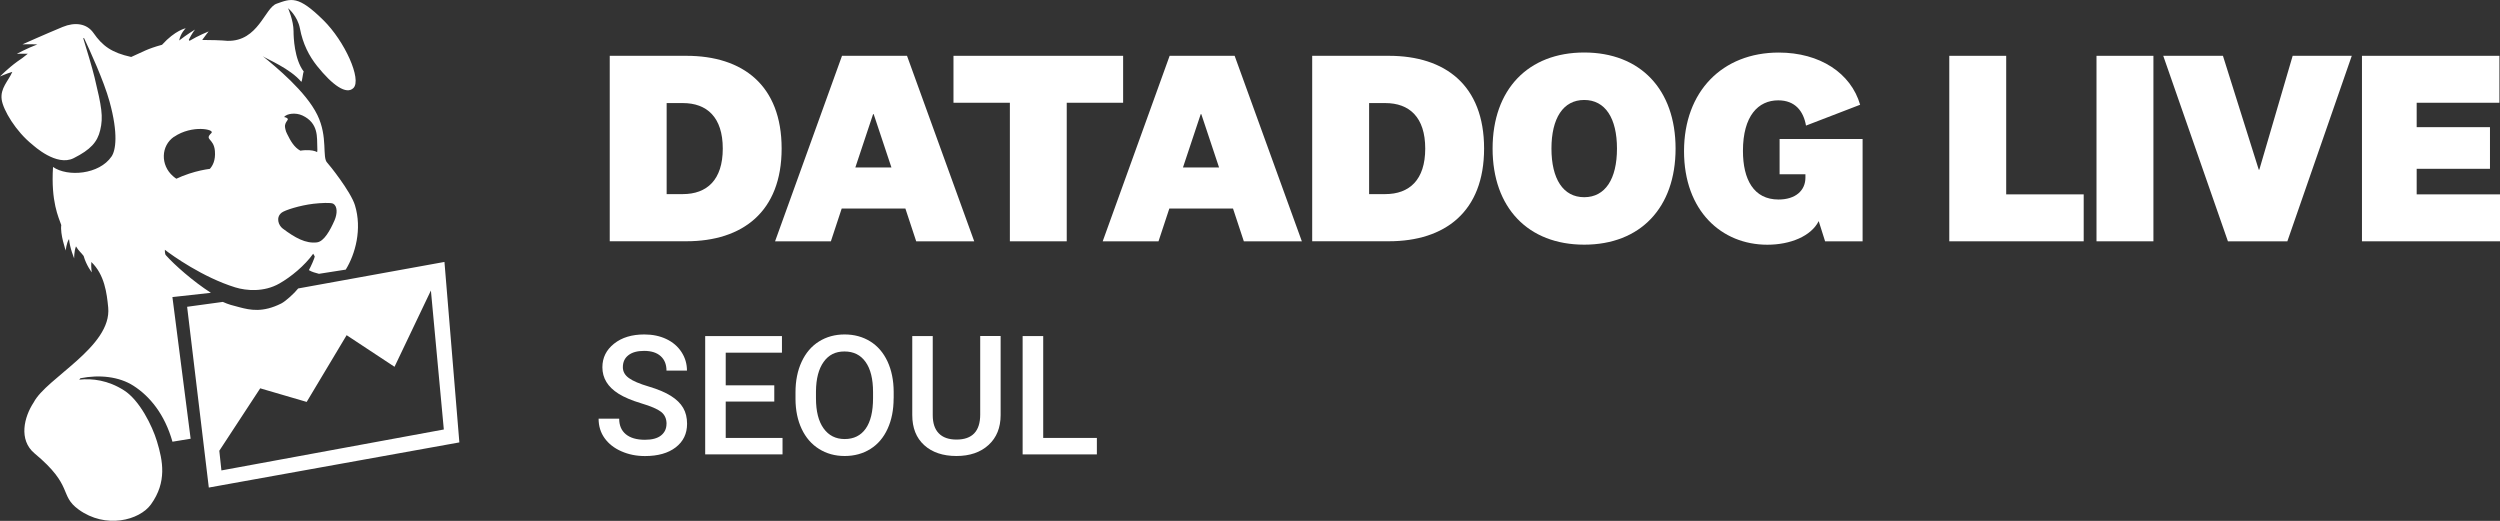
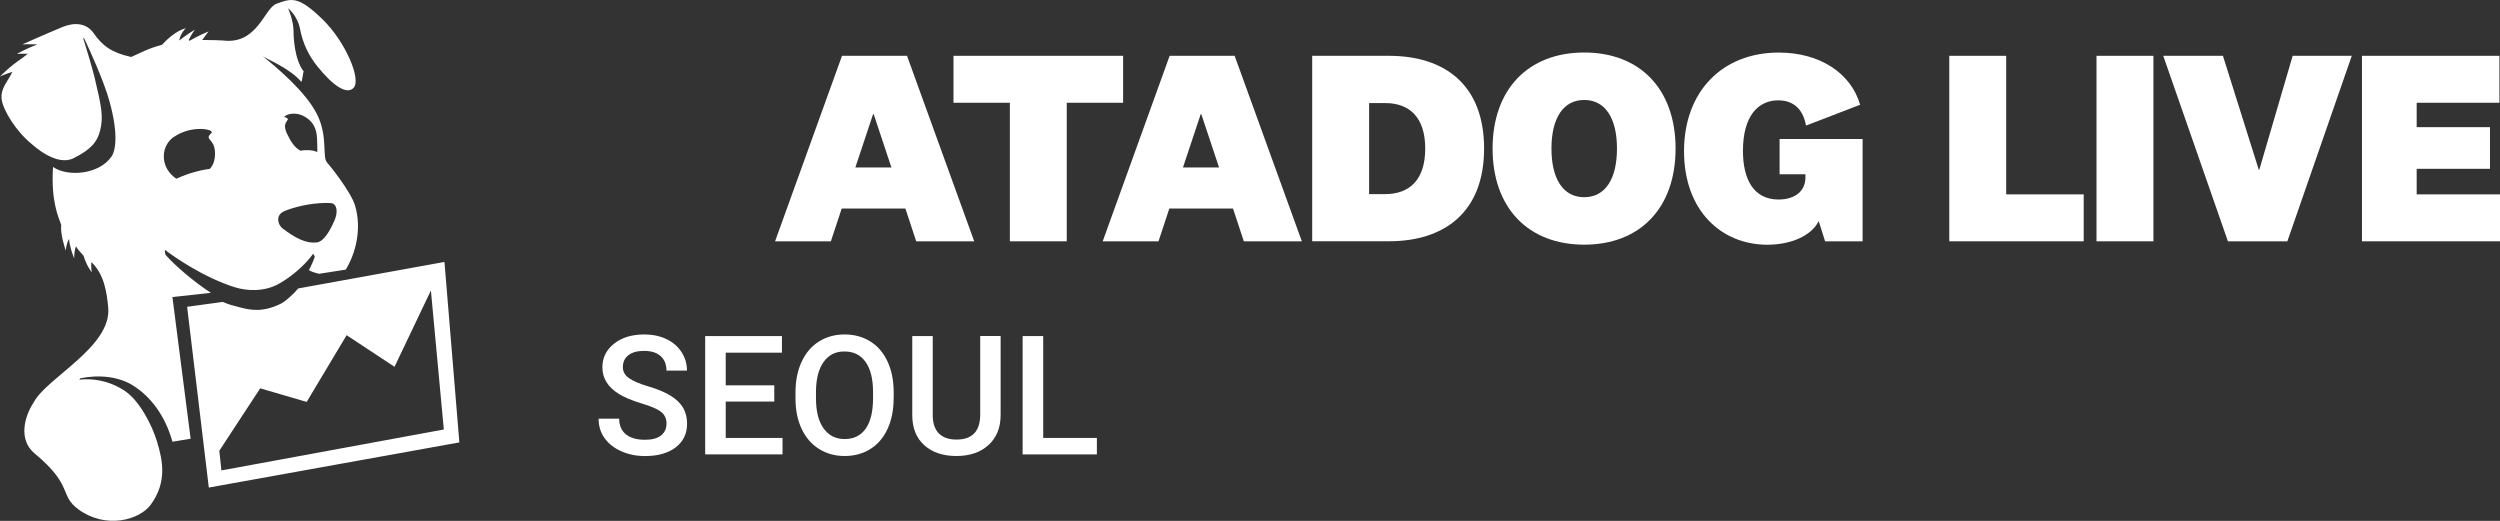
<svg xmlns="http://www.w3.org/2000/svg" id="Layer_2" data-name="Layer 2" viewBox="0 0 476.15 99.2">
  <rect x="0" y="0" width="476.15" height="99.2" fill="#333333" stroke="none" />
  <defs>
    <style>
      .cls-1 {
        fill: #fff;
      }
    </style>
  </defs>
  <g id="Layer_1-2" data-name="Layer 1">
    <g>
      <g>
-         <path class="cls-1" d="M116.13,10.63h14.6c10.74,0,18.14,5.61,18.14,17.66s-7.46,17.66-18.14,17.66h-14.6V10.63Zm10.84,26.34h3.07c4.6,0,7.62-2.7,7.62-8.67s-3.01-8.67-7.62-8.67h-3.07v17.35Z" />
        <path class="cls-1" d="M172.42,39.72h-12.11l-2.06,6.24h-10.63l12.75-35.33h12.38l12.8,35.33h-11.05l-2.06-6.24Zm-9.52-7.83h6.88l-3.38-10.15h-.11l-3.38,10.15Z" />
        <path class="cls-1" d="M192.34,45.96V19.57h-10.74V10.63h32.31v8.94h-10.74v26.39h-10.84Z" />
        <path class="cls-1" d="M234.82,39.72h-12.11l-2.06,6.24h-10.63l12.75-35.33h12.38l12.8,35.33h-11.05l-2.06-6.24Zm-9.52-7.83h6.88l-3.38-10.15h-.11l-3.38,10.15Z" />
        <path class="cls-1" d="M249.92,10.63h14.6c10.74,0,18.14,5.61,18.14,17.66s-7.46,17.66-18.14,17.66h-14.6V10.63Zm10.84,26.34h3.07c4.6,0,7.62-2.7,7.62-8.67s-3.01-8.67-7.62-8.67h-3.07v17.35Z" />
        <path class="cls-1" d="M319.13,28.3c0,11.27-6.72,18.3-17.4,18.3s-17.45-7.03-17.45-18.3,6.77-18.3,17.45-18.3,17.4,7.03,17.4,18.3Zm-23.64,0c0,5.76,2.22,9.26,6.24,9.26s6.24-3.49,6.24-9.26-2.22-9.26-6.24-9.26-6.24,3.49-6.24,9.26Z" />
        <path class="cls-1" d="M354.75,26.45v19.52h-7.14l-1.22-3.86c-1.43,2.86-5.39,4.5-9.78,4.5-8.73,0-15.87-6.45-15.87-17.82s7.3-18.78,18.04-18.78c7.83,0,13.75,3.91,15.5,9.94l-10.31,3.97c-.48-2.75-2.06-4.81-5.29-4.81-3.81,0-6.72,2.96-6.72,9.63,0,5.45,2.06,9.26,6.77,9.26,3.23,0,5.13-1.69,5.13-4.18v-.63h-4.92v-6.72h15.81Z" />
        <path class="cls-1" d="M382.1,10.63v26.39h14.76v8.94h-25.6V10.63h10.84Z" />
        <path class="cls-1" d="M410.14,10.63V45.96h-10.84V10.63h10.84Z" />
        <path class="cls-1" d="M436.65,10.63h11.27l-12.27,35.33h-11.32l-12.32-35.33h11.37l6.82,21.68h.11l6.35-21.68Z" />
        <path class="cls-1" d="M476.15,45.96h-26.29V10.63h26.18v8.94h-15.76v4.65h13.96v7.93h-13.96v4.87h15.87v8.94Z" />
      </g>
      <path class="cls-1" d="M84.64,49.89l-27.85,5.05c-.69,.89-2.4,2.45-3.22,2.86-3.52,1.77-5.9,1.26-7.95,.72-1.32-.34-2.08-.52-3.18-1.02l-6.8,.93,4.13,34.43,47.72-8.6-2.84-34.38Zm-42.47,39.7l-.4-3.74,7.79-11.89,8.85,2.59,7.61-12.71,9.12,6.02,6.93-14.53,2.46,26.47-42.37,7.8Zm-2-33.82c-3.44-2.21-7-5.38-8.55-7.13-.26-.2-.22-1.07-.22-1.07,1.4,1.09,7.23,5.25,13.39,7.16,2.17,.67,5.51,.92,8.4-.72,2.21-1.25,4.87-3.44,6.46-5.69l.29,.51c-.01,.34-.74,1.96-1.11,2.62,.67,.39,1.17,.49,1.92,.7l5.1-.8c1.83-2.96,3.14-7.73,1.75-12.27-.8-2.6-4.96-7.79-5.26-8.07-1.05-1,.17-4.89-1.9-9.12-2.19-4.48-7.9-9.15-10.38-11.18,.73,.53,5.23,2.35,7.33,4.88,.2-.26,.28-1.62,.46-1.96-1.8-2.36-1.94-6.56-1.94-7.68,0-2.06-1.05-4.39-1.05-4.39,0,0,1.8,1.43,2.27,3.88,.55,2.91,1.72,5.2,3.27,7.14,2.93,3.66,5.58,5.53,6.92,4.18,1.6-1.62-1.62-8.88-5.75-12.94C56.76-.91,55.49-.3,52.67,.71c-2.25,.8-3.47,7.2-9.34,7.07-1-.11-3.56-.18-4.82-.17,.66-.92,1.23-1.63,1.23-1.63,0,0-1.97,.79-3.65,1.8l-.13-.2c.57-1.19,1.18-1.95,1.18-1.95,0,0-1.57,.95-3.01,2.08,.26-1.42,1.25-2.33,1.25-2.33,0,0-1.99,.36-4.52,3.15-2.88,.79-3.57,1.31-5.87,2.32-3.73-.81-5.49-2.13-7.17-4.55-1.28-1.85-3.55-2.13-5.88-1.17-3.38,1.4-7.67,3.32-7.67,3.32,0,0,1.39-.05,2.85,.01-1.99,.75-3.91,1.79-3.91,1.79,0,0,.93-.03,2.08-.01-.8,.66-1.24,.98-1.99,1.48-1.82,1.32-3.3,2.85-3.3,2.85,0,0,1.24-.56,2.35-.88C1.57,15.47,.03,16.78,.32,18.96c.27,1.99,2.71,6.09,5.87,8.6,.27,.22,4.58,4.2,7.83,2.57,3.25-1.63,4.53-3.09,5.06-5.32,.63-2.57,.27-4.5-1.07-10.07-.44-1.84-1.59-5.62-2.15-7.43l.13-.09c1.06,2.24,3.78,8.15,4.87,12.11,1.71,6.19,1.17,9.33,.39,10.47-2.36,3.47-8.4,3.93-11.15,2-.42,6.66,1.07,9.59,1.57,11.07-.25,1.7,.85,4.85,.85,4.85,0,0,.12-1.43,.63-2.19,.14,1.69,.98,3.69,.98,3.69,0,0-.05-1.24,.34-2.3,.54,.92,.95,1.14,1.46,1.83,.51,1.8,1.55,3.12,1.55,3.12,0,0-.17-.97-.08-1.97,2.52,2.42,2.95,5.96,3.21,8.67,.71,7.47-11.77,13.4-14.19,18.07-1.83,2.76-2.93,7.14,.17,9.72,7.5,6.23,4.62,7.95,8.38,10.68,5.15,3.75,11.6,2.07,13.79-.98,3.06-4.26,2.27-8.27,1.13-12.02-.89-2.94-3.3-7.81-6.28-9.7-3.04-1.93-6.01-2.29-8.52-2.03l.23-.27c3.61-.72,7.38-.32,10.11,1.44,3.1,1.99,5.94,5.41,7.42,10.65,1.68-.24,1.92-.35,3.46-.57l-3.47-26.98,7.33-.81ZM57.57,21.98c3.19,1.48,2.77,4.31,2.86,5.97,.03,.48,.02,.8-.02,1.02-.44-.24-1.14-.41-2.25-.37-.33,.01-.64,.05-.95,.1-1.18-.63-1.88-1.87-2.52-3.18-.06-.12-.1-.23-.15-.33-.02-.05-.04-.1-.06-.14,0-.02-.01-.04-.02-.07-.35-1.12-.12-1.35,.03-1.69,.15-.35,.73-.64-.12-.94-.07-.03-.17-.04-.27-.06,.56-.7,2.25-.87,3.46-.31Zm-3.94,18.53c.62-.48,3.45-1.39,6.07-1.7,1.37-.16,3.33-.25,3.75-.02,.83,.46,.83,1.88,.26,3.19-.83,1.9-2,4-3.32,4.18-2.16,.28-4.21-.88-6.54-2.63-.83-.62-1.34-2.14-.22-3.01Zm-20.48-14.45c3.43-2.34,7.85-1.42,7.11-.72-1.41,1.34,.47,.95,.67,3.42,.15,1.82-.45,2.83-.96,3.4-1.07,.14-2.37,.4-3.94,.91-.93,.3-1.73,.64-2.44,.97-.19-.12-.39-.27-.63-.48-2.42-2.09-2.34-5.79,.19-7.52Z" />
      <g>
        <path class="cls-1" d="M126.95,80.73c0-.99-.35-1.75-1.04-2.29-.7-.54-1.95-1.08-3.77-1.62-1.82-.55-3.26-1.16-4.33-1.83-2.05-1.29-3.08-2.97-3.08-5.04,0-1.82,.74-3.31,2.22-4.49,1.48-1.18,3.4-1.76,5.76-1.76,1.57,0,2.97,.29,4.19,.87,1.23,.58,2.19,1.4,2.89,2.47,.7,1.07,1.05,2.25,1.05,3.55h-3.9c0-1.18-.37-2.1-1.11-2.76-.74-.67-1.79-1-3.16-1-1.28,0-2.27,.27-2.98,.82-.71,.55-1.06,1.31-1.06,2.29,0,.83,.38,1.51,1.15,2.07,.76,.55,2.02,1.09,3.78,1.61,1.75,.52,3.16,1.11,4.22,1.78,1.06,.67,1.84,1.43,2.34,2.29s.74,1.87,.74,3.03c0,1.88-.72,3.37-2.16,4.48-1.44,1.11-3.39,1.66-5.86,1.66-1.63,0-3.13-.3-4.5-.91-1.37-.6-2.43-1.44-3.19-2.5s-1.14-2.3-1.14-3.71h3.92c0,1.28,.42,2.27,1.27,2.97,.85,.7,2.06,1.05,3.64,1.05,1.36,0,2.39-.28,3.07-.83s1.03-1.28,1.03-2.19Z" />
        <path class="cls-1" d="M147.47,76.48h-9.25v6.93h10.82v3.13h-14.73v-22.53h14.62v3.16h-10.71v6.22h9.25v3.09Z" />
        <path class="cls-1" d="M170.2,75.86c0,2.21-.38,4.14-1.15,5.81-.76,1.67-1.85,2.95-3.27,3.84-1.42,.89-3.05,1.34-4.9,1.34s-3.45-.45-4.88-1.34c-1.43-.89-2.53-2.16-3.31-3.81s-1.17-3.55-1.18-5.71v-1.27c0-2.2,.39-4.14,1.17-5.82,.78-1.68,1.88-2.97,3.3-3.86,1.42-.89,3.05-1.34,4.88-1.34s3.46,.44,4.88,1.32c1.42,.88,2.51,2.15,3.29,3.81,.77,1.66,1.17,3.58,1.18,5.78v1.25Zm-3.92-1.18c0-2.5-.47-4.41-1.42-5.74-.94-1.33-2.28-2-4.02-2s-3.02,.66-3.97,1.99c-.95,1.33-1.44,3.2-1.46,5.62v1.3c0,2.48,.48,4.39,1.45,5.74s2.3,2.03,4.02,2.03,3.07-.66,4-1.98c.93-1.32,1.4-3.25,1.4-5.79v-1.18Z" />
        <path class="cls-1" d="M190.58,64v15.06c0,2.39-.77,4.29-2.3,5.69-1.53,1.4-3.57,2.1-6.12,2.1s-4.63-.69-6.14-2.07c-1.52-1.38-2.27-3.29-2.27-5.73v-15.04h3.9v15.07c0,1.51,.38,2.66,1.15,3.45,.76,.79,1.89,1.19,3.37,1.19,3.01,0,4.52-1.59,4.52-4.77v-14.95h3.9Z" />
        <path class="cls-1" d="M198.68,83.41h10.23v3.13h-14.14v-22.53h3.92v19.41Z" />
      </g>
    </g>
  </g>
</svg>